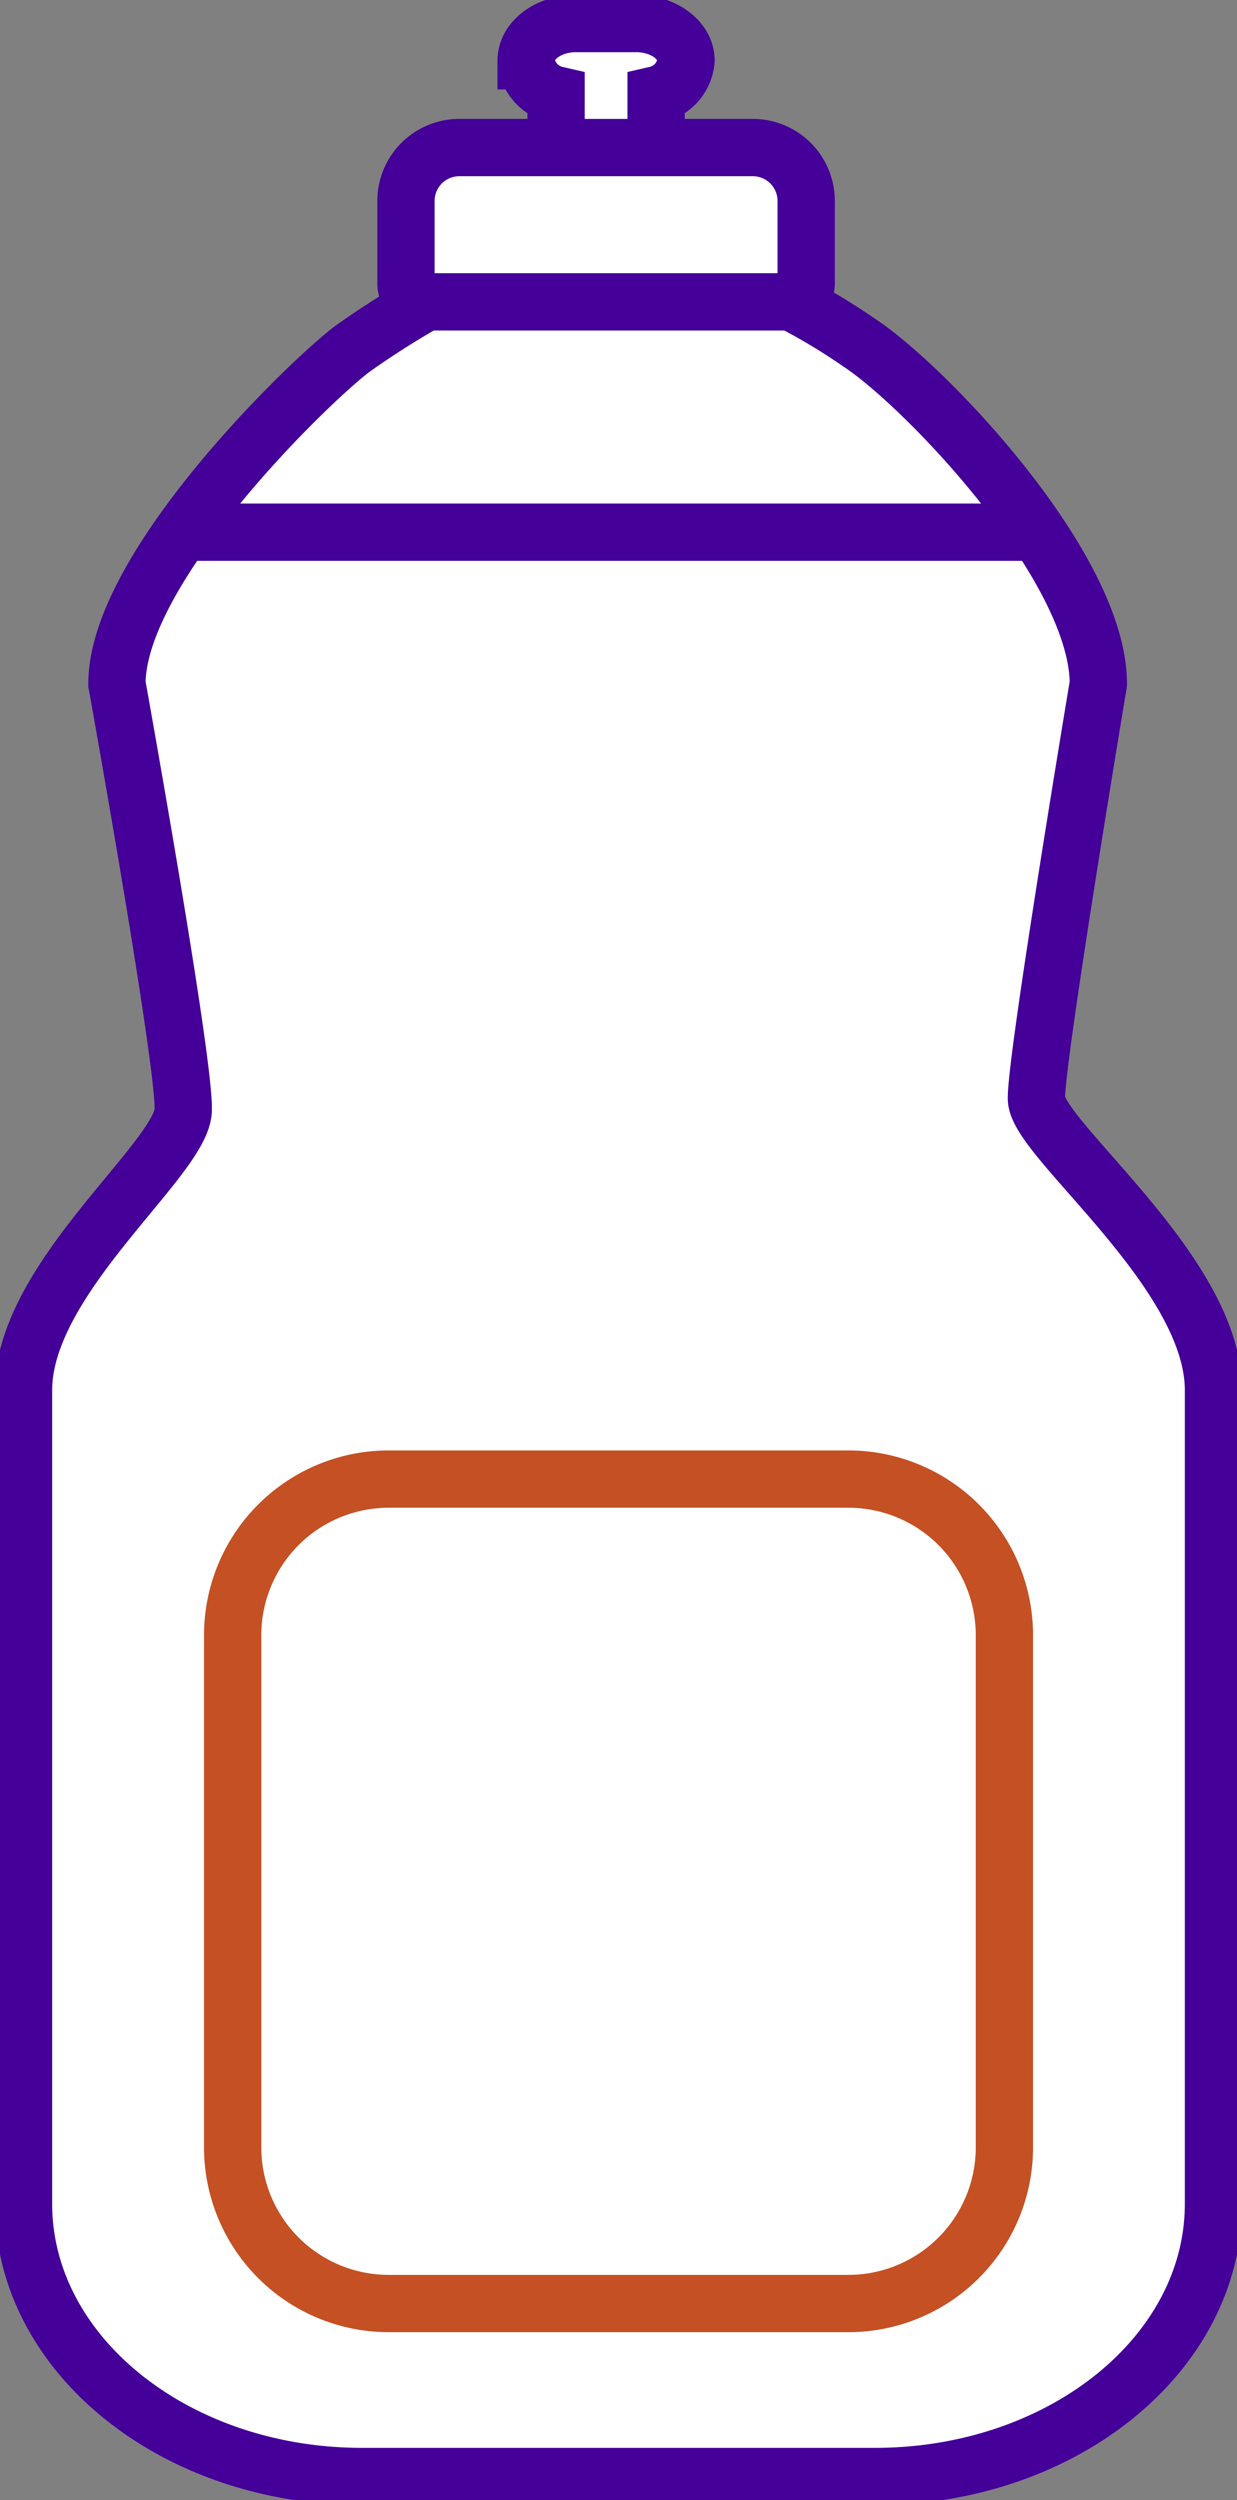
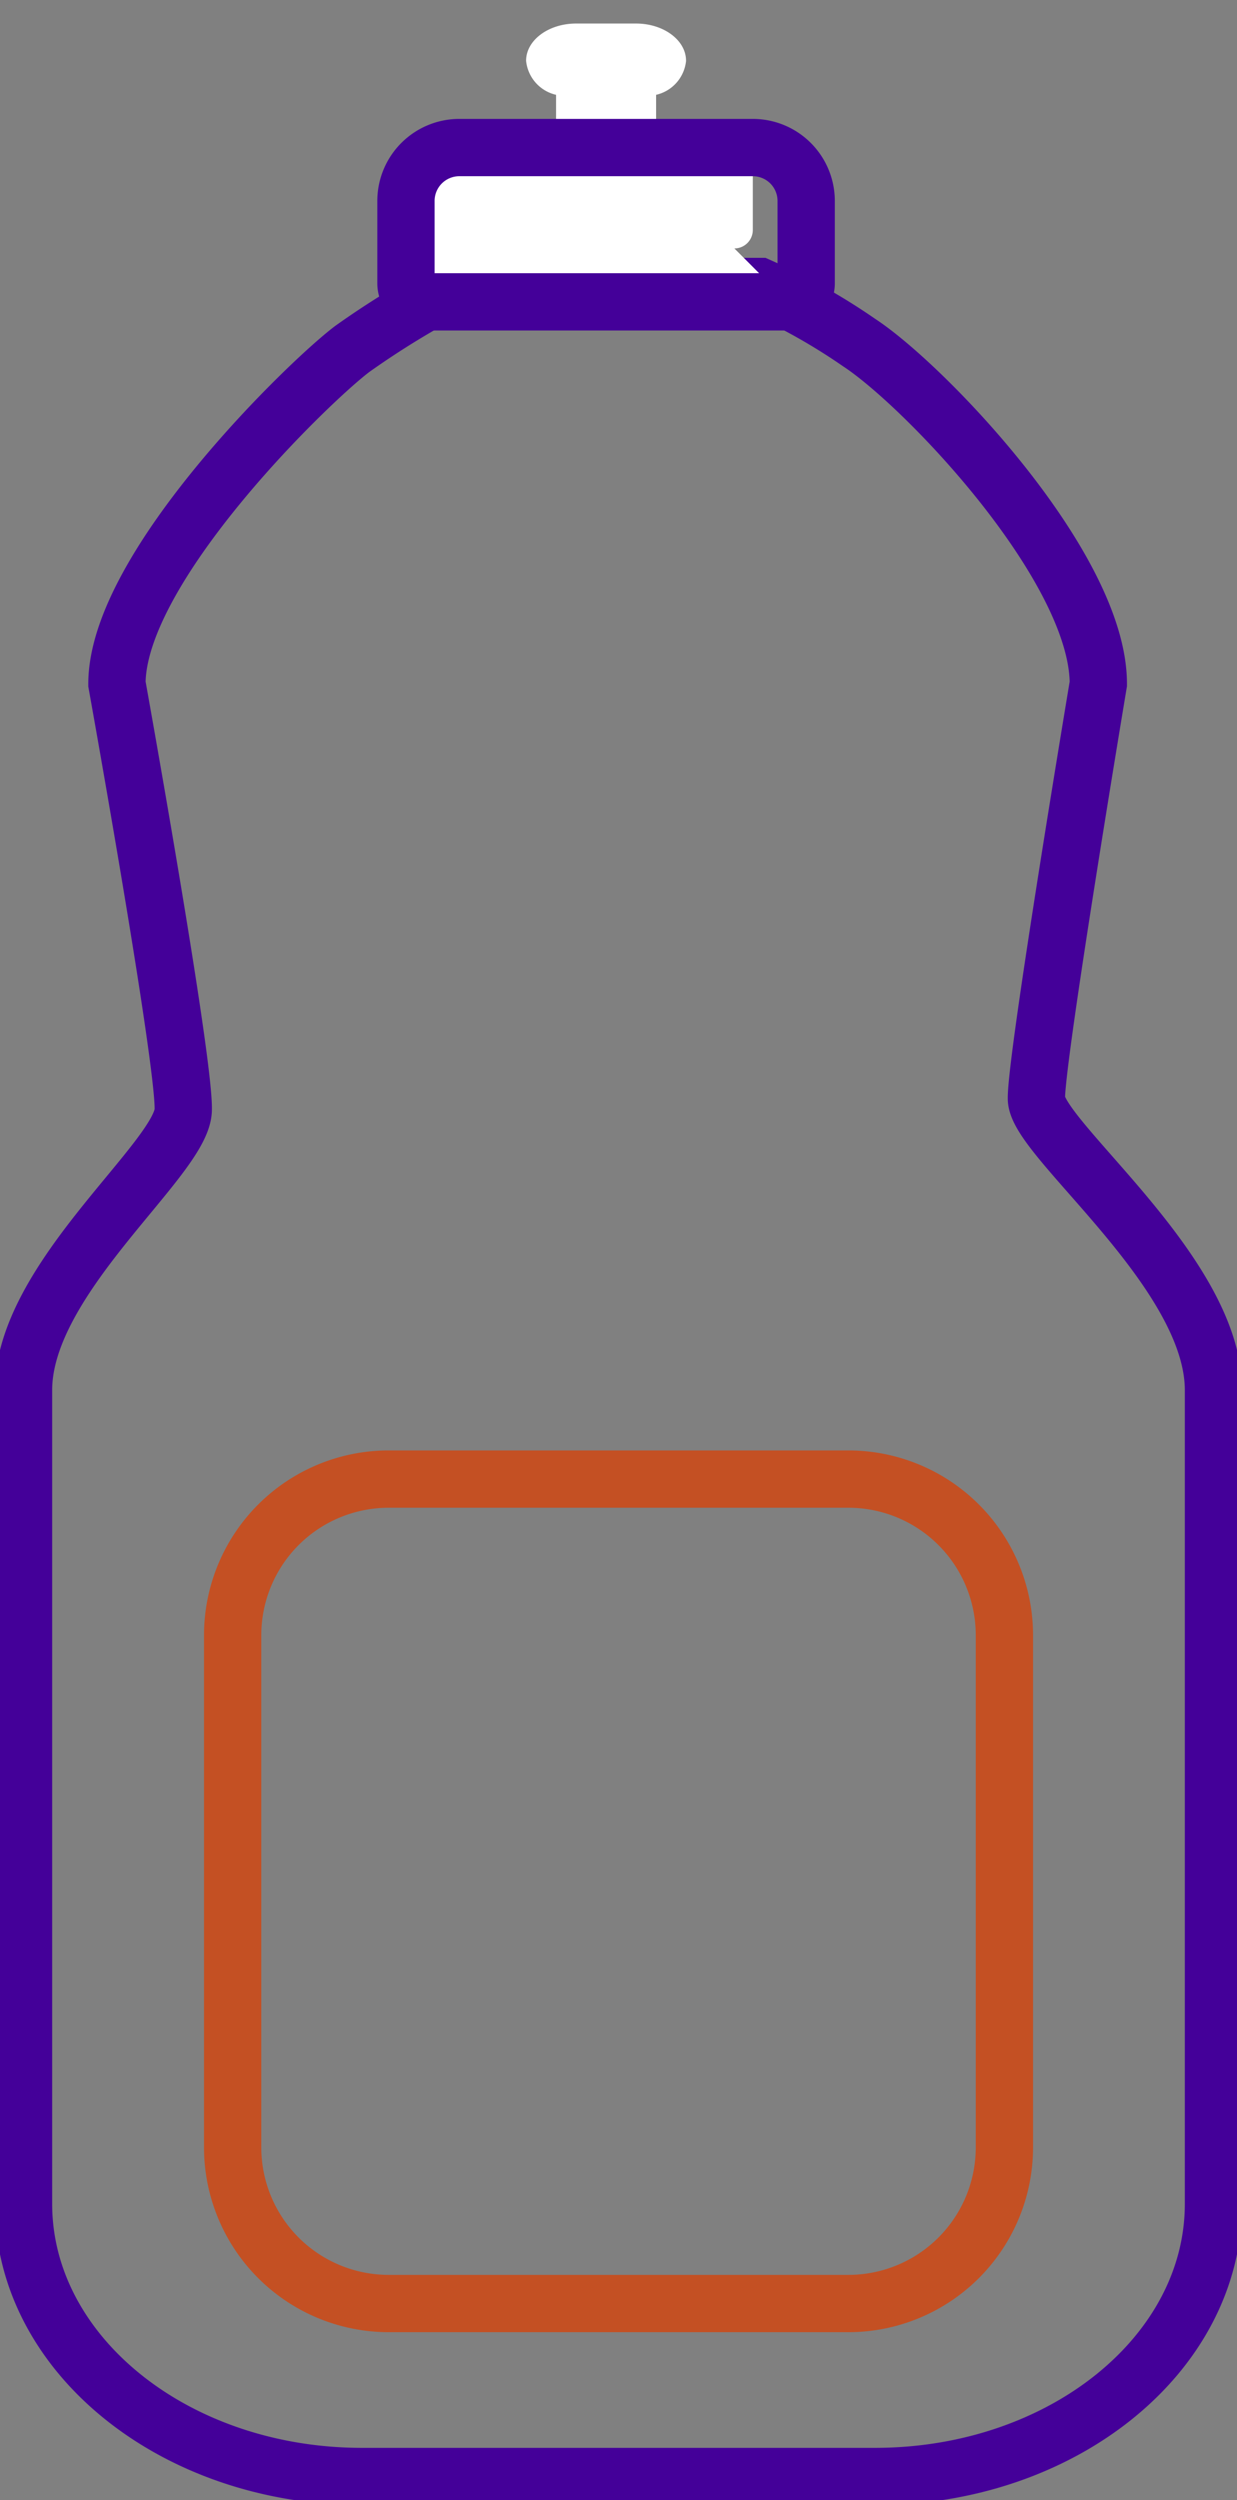
<svg xmlns="http://www.w3.org/2000/svg" width="38.222" height="77.225" viewBox="0 0 38.222 77.225">
  <rect x="0" y="0" width="38.222" height="77.225" fill="#808080" stroke="none" />
  <defs>
    <clipPath id="82uy1qm6da">
      <path data-name="Rectangle 1538" style="fill:none" d="M0 0h38.222v77.225H0z" />
    </clipPath>
  </defs>
  <g data-name="icon: cleardishsoap">
    <g data-name="Group 3406" style="clip-path:url(#82uy1qm6da)">
-       <path data-name="Path 636" d="M32.182 35.865c-.021-1.244 1.913-12.816 1.913-12.816 0-3.614-5.372-9.221-7.391-10.542a18.987 18.987 0 0 0-3.083-1.733H14.2a26.659 26.659 0 0 0-3.152 1.926c-1.3.972-7.277 6.738-7.277 10.352 0 0 2.1 11.659 2.049 13.168S.885 41.405.885 44.865V70c0 4.652 4.683 8.423 10.459 8.423h15.85c5.777 0 10.459-3.771 10.459-8.424V44.865c0-3.661-5.45-7.756-5.471-9" transform="translate(-.158 -1.925)" style="fill:#fff" />
      <path data-name="Path 637" d="M32.182 35.865c-.021-1.244 1.913-12.816 1.913-12.816 0-3.614-5.372-9.221-7.391-10.542a18.987 18.987 0 0 0-3.083-1.733H14.2a26.659 26.659 0 0 0-3.152 1.926c-1.3.972-7.277 6.738-7.277 10.352 0 0 2.1 11.659 2.049 13.168S.885 41.405.885 44.865V70c0 4.652 4.683 8.423 10.459 8.423h15.85c5.777 0 10.459-3.771 10.459-8.424V44.865c0-3.665-5.453-7.756-5.471-9z" transform="translate(-.158 -1.925)" style="stroke-width:1.77px;stroke:#409;stroke-miterlimit:10;fill:none" />
      <path data-name="Path 638" d="M24.733 2.035c0-.635-.692-1.15-1.546-1.15h-1.851c-.853 0-1.545.515-1.545 1.15a1.2 1.2 0 0 0 .926 1.052v1.327c0 .636.692 1.15 1.545 1.15s1.546-.514 1.546-1.15V3.087a1.2 1.2 0 0 0 .926-1.052" transform="translate(-3.535 -.158)" style="fill:#fff" />
-       <path data-name="Path 639" d="M24.733 2.035c0-.635-.692-1.15-1.546-1.15h-1.851c-.853 0-1.545.515-1.545 1.15a1.2 1.2 0 0 0 .926 1.052v1.327c0 .636.692 1.15 1.545 1.15s1.546-.514 1.546-1.15V3.087a1.2 1.2 0 0 0 .925-1.052z" transform="translate(-3.535 -.158)" style="stroke-width:1.77px;stroke:#409;stroke-miterlimit:10;fill:none" />
-       <path data-name="Path 640" d="M27.068 10.316H15.843a.571.571 0 0 1-.571-.57V7.2a1.649 1.649 0 0 1 1.649-1.65h9.068a1.649 1.649 0 0 1 1.649 1.65v2.546a.57.57 0 0 1-.57.57" transform="translate(-2.728 -.992)" style="fill:#fff" />
+       <path data-name="Path 640" d="M27.068 10.316H15.843a.571.571 0 0 1-.571-.57V7.2a1.649 1.649 0 0 1 1.649-1.65h9.068v2.546a.57.57 0 0 1-.57.57" transform="translate(-2.728 -.992)" style="fill:#fff" />
      <path data-name="Path 641" d="M27.068 10.316H15.843a.571.571 0 0 1-.571-.57V7.2a1.649 1.649 0 0 1 1.649-1.65h9.068a1.649 1.649 0 0 1 1.649 1.65v2.546a.57.57 0 0 1-.57.57z" transform="translate(-2.728 -.992)" style="stroke-width:1.77px;stroke:#409;stroke-miterlimit:10;fill:none" />
-       <path data-name="Path 642" d="M28.634 81.092h-15.92a3.961 3.961 0 0 1-3.961-3.962V59.587a3.961 3.961 0 0 1 3.961-3.962h15.92a3.962 3.962 0 0 1 3.966 3.962V77.13a3.961 3.961 0 0 1-3.961 3.961" transform="translate(-1.564 -9.936)" style="fill:#fff" />
      <path data-name="Path 857" d="M4.823 0h14.2a4.823 4.823 0 0 1 4.823 4.823v15.821a4.823 4.823 0 0 1-4.823 4.823h-14.2A4.823 4.823 0 0 1 0 20.644V4.823A4.823 4.823 0 0 1 4.823 0z" transform="translate(7.189 45.688)" style="stroke:#c45023;stroke-width:1.77px;fill:none" />
-       <path data-name="Line 276" transform="translate(5.858 16.439)" style="fill:#fff" d="M0 0h26.326" />
-       <path data-name="Line 277" transform="translate(5.858 16.439)" style="stroke-width:1.77px;stroke:#409;stroke-miterlimit:10;fill:none" d="M0 0h26.326" />
    </g>
  </g>
</svg>